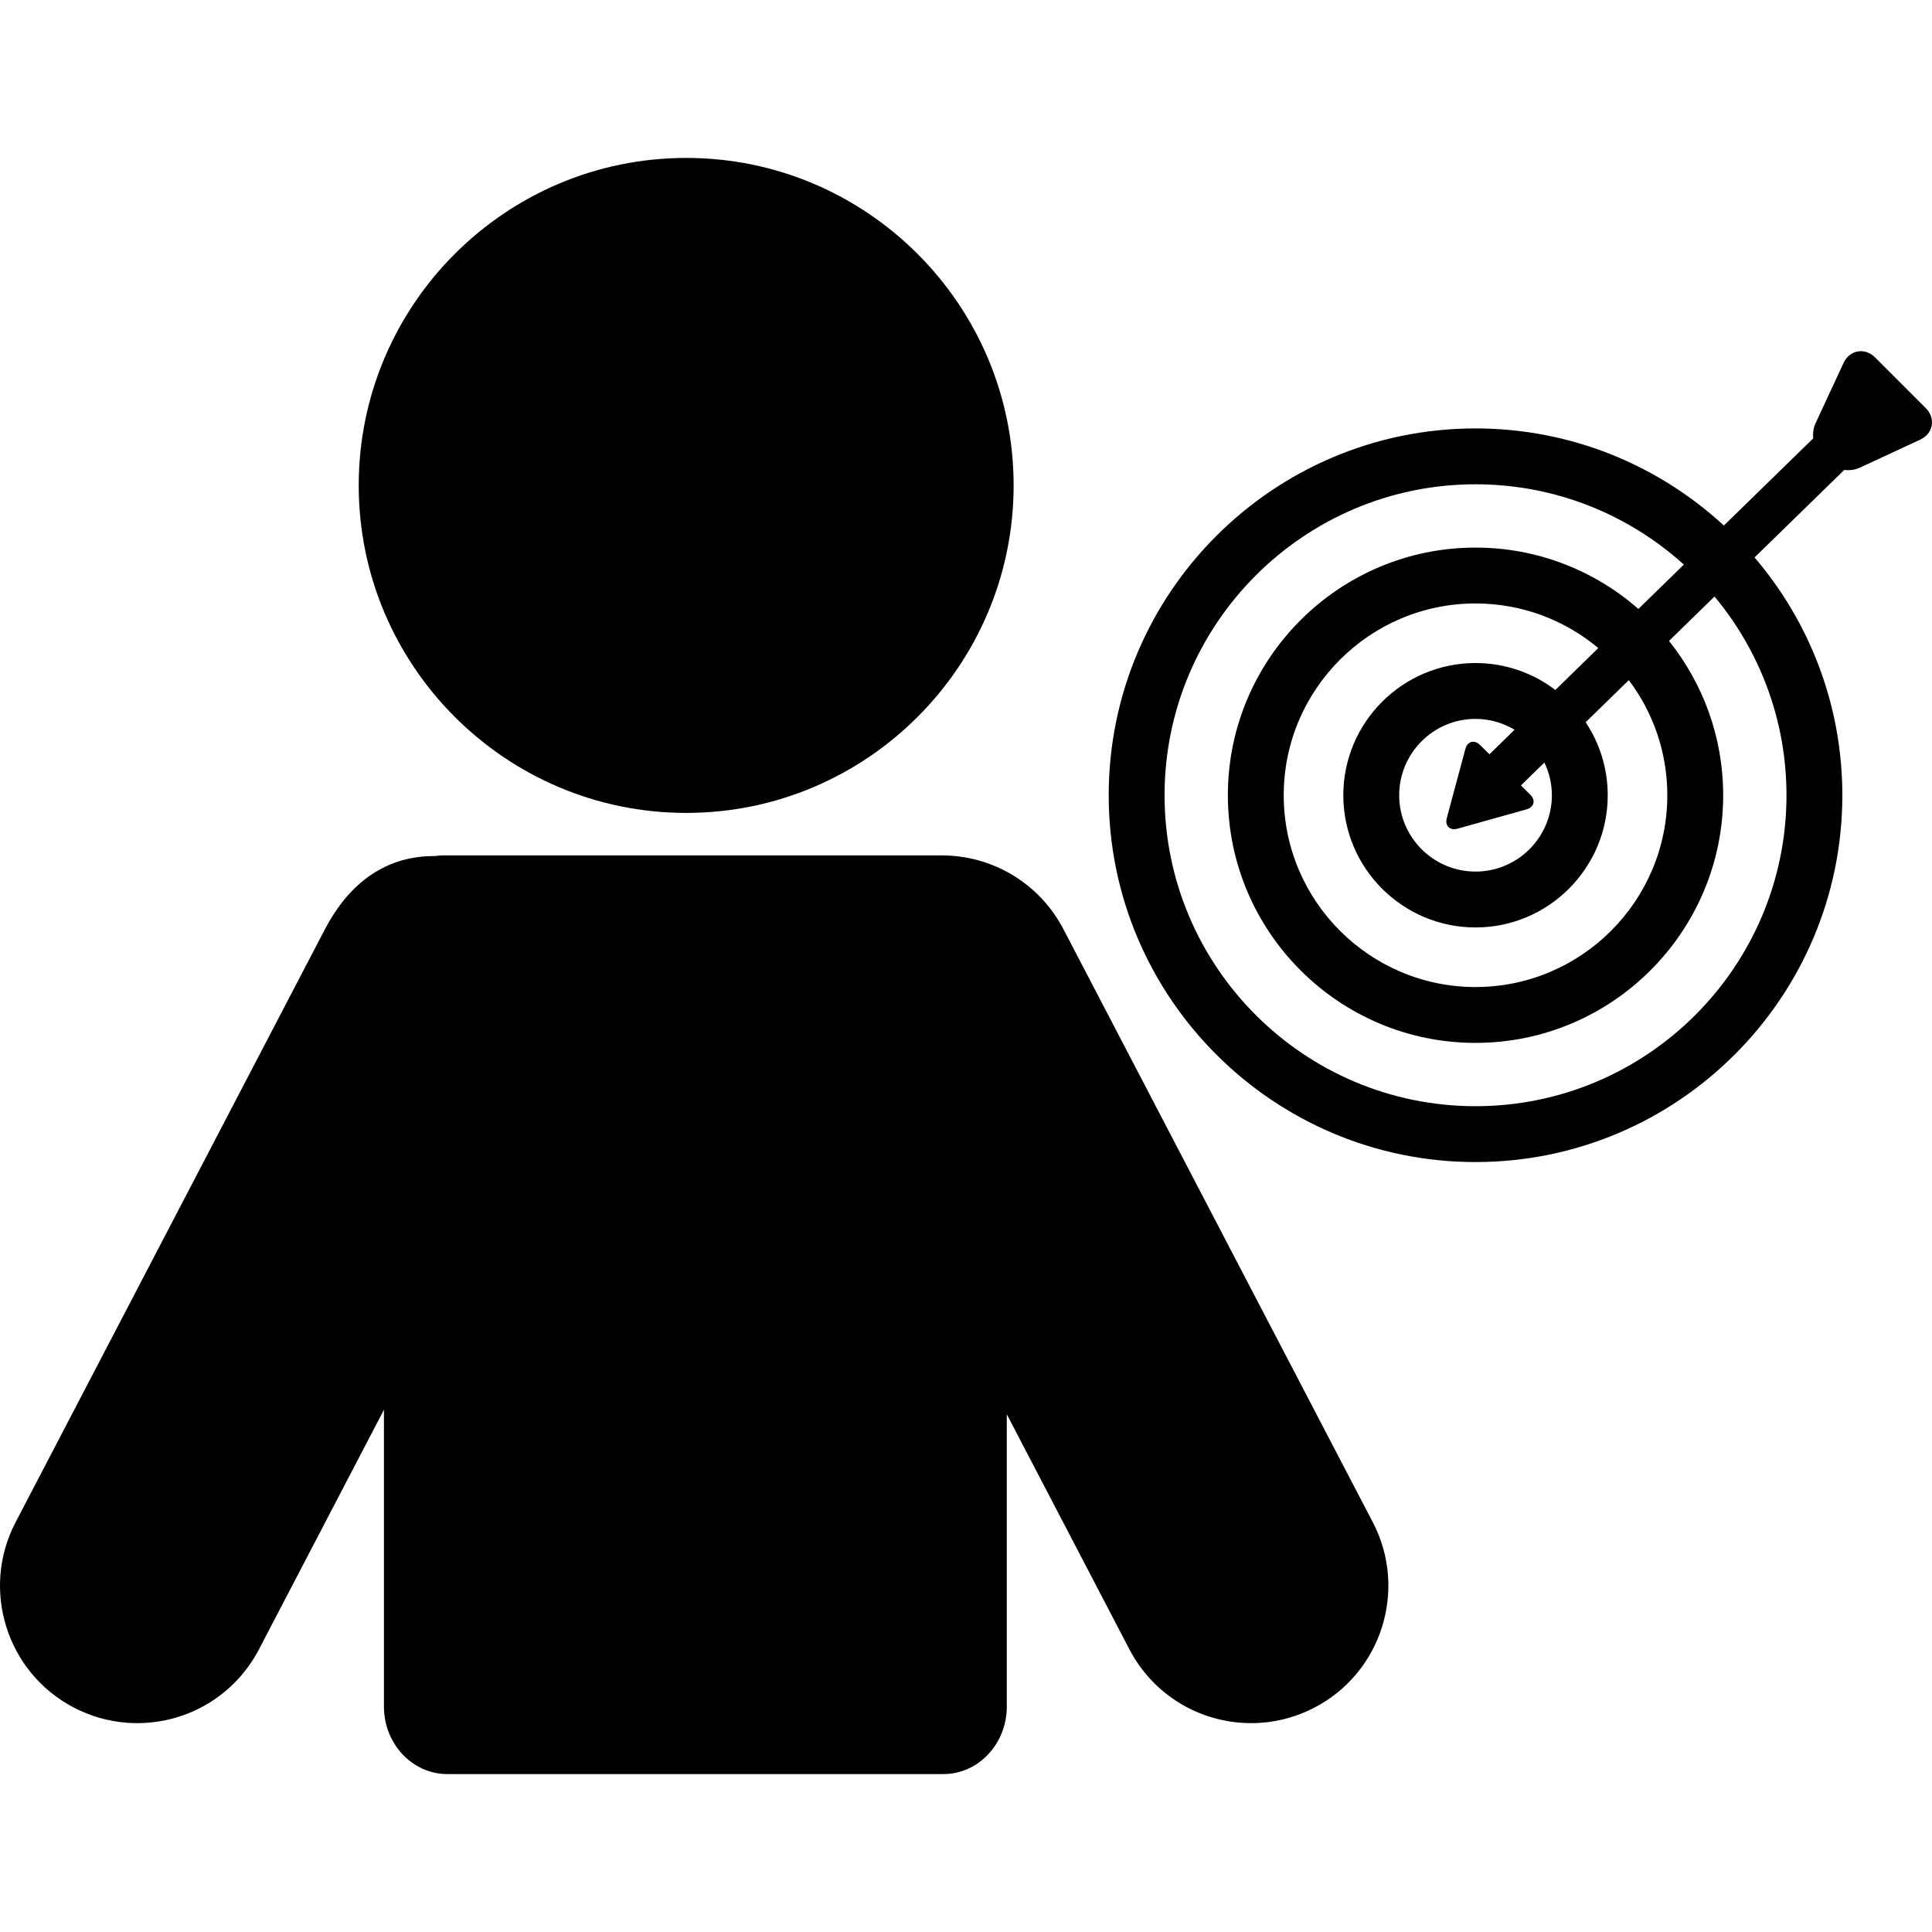
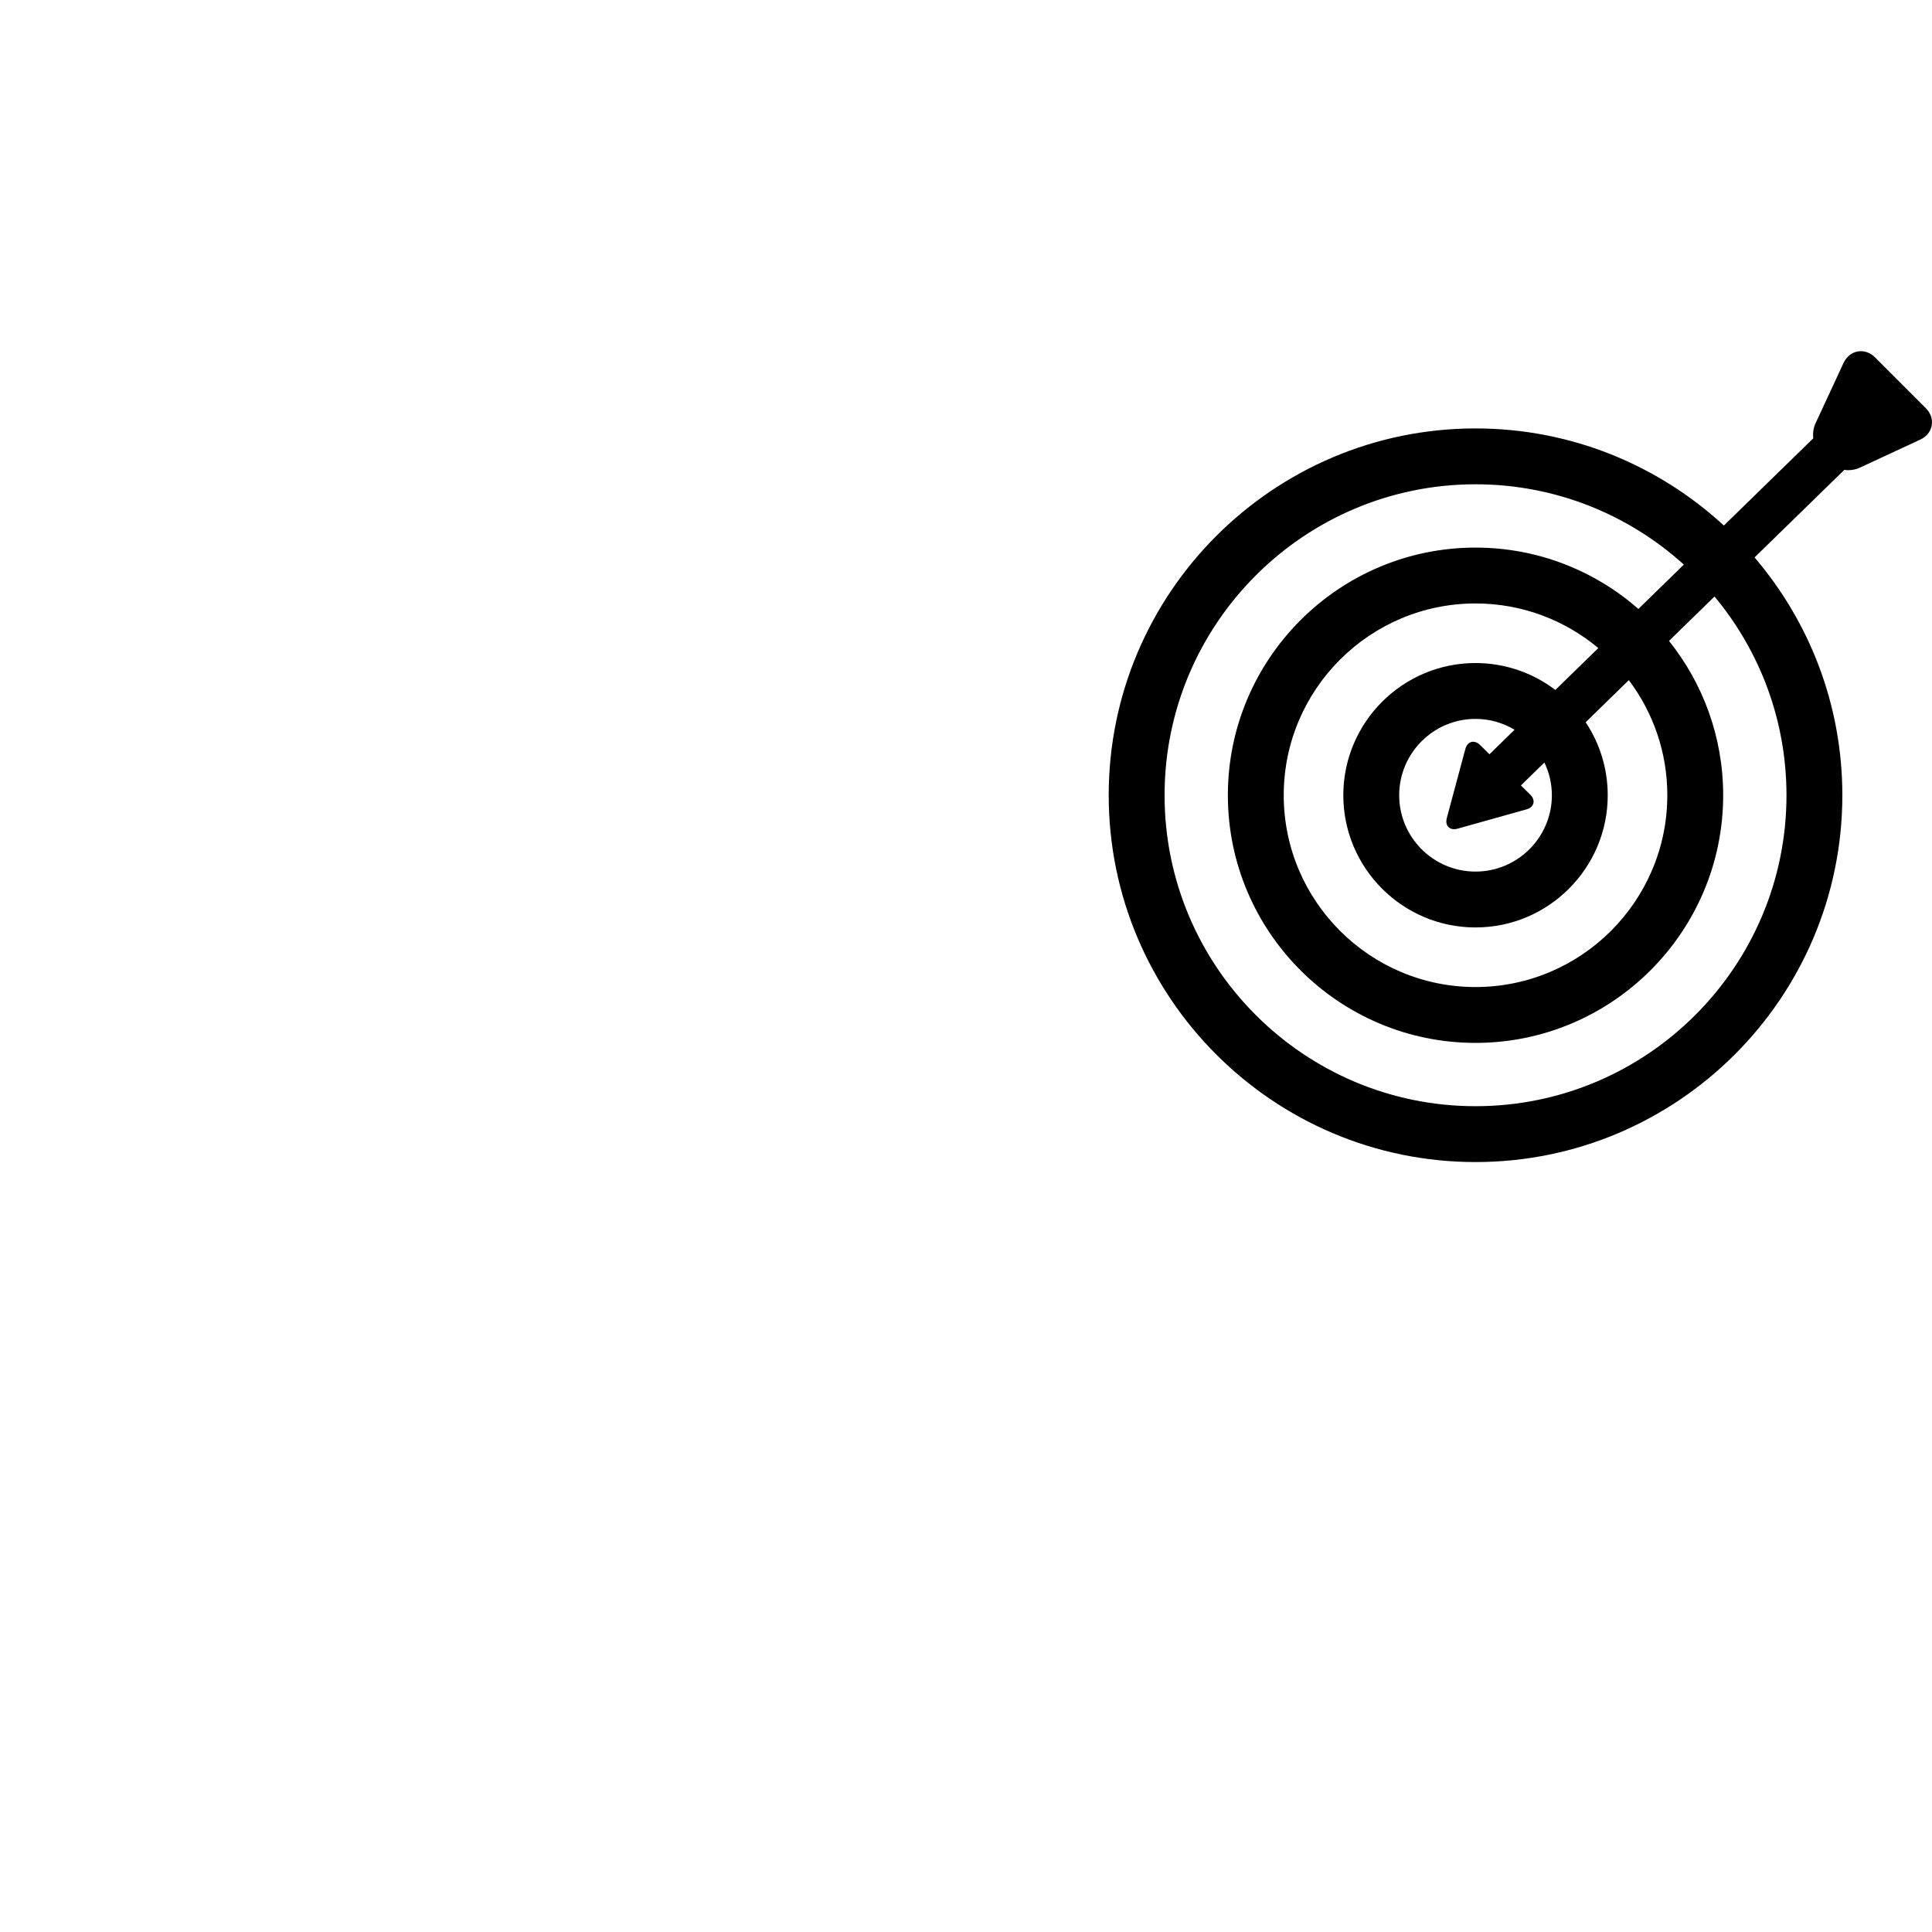
<svg xmlns="http://www.w3.org/2000/svg" fill="#000000" height="800px" width="800px" version="1.1" id="Capa_1" viewBox="0 0 538.493 538.493" xml:space="preserve">
  <g>
-     <path d="M191.262,226.576c50.319,0,91.257-40.948,91.257-91.28c0-50.332-40.937-91.28-91.257-91.28    c-50.331,0-91.278,40.948-91.278,91.28C99.984,185.628,140.931,226.576,191.262,226.576z" />
-     <path d="M296.407,258.993c-6.618-12.691-19.629-20.575-33.954-20.575c-0.163,0-104.433,0-139.244,0    c-0.781,0-1.524,0.186-2.267,0.186c-14.542,0-24.314,8.766-30.373,20.389L4.334,424.301c-9.759,18.71-2.481,41.869,16.224,51.625    c4.675,2.438,9.69,3.868,14.906,4.249c0.916,0.066,1.848,0.101,2.768,0.101c14.324,0,27.334-7.885,33.952-20.576l34.828-66.765    v82.735c0,10.37,7.925,18.807,17.666,18.807H262.95c9.742,0,17.668-8.436,17.668-18.807v-81.477l34.172,65.505    c6.618,12.692,19.628,20.576,33.952,20.577c0.92,0,1.851-0.034,2.768-0.101c5.219-0.381,10.233-1.811,14.905-4.249    c18.705-9.755,25.984-32.913,16.227-51.625L296.407,258.993z" />
    <path d="M536.771,113.769l-14.162-14.162c-1.11-1.11-2.509-1.722-3.94-1.722c-2.071,0-3.876,1.225-4.827,3.275l-7.83,16.875    c-0.586,1.263-0.764,2.712-0.615,4.134l-24.914,24.311c-18.225-16.794-42.544-27.068-69.221-27.068    c-56.375,0-102.24,45.865-102.24,102.24c0,56.376,45.865,102.241,102.24,102.241c56.376,0,102.242-45.865,102.242-102.241    c0-25.268-9.219-48.42-24.464-66.282l25.004-24.397c0.356,0.045,0.713,0.075,1.073,0.075c1.148,0,2.264-0.235,3.225-0.682    l16.875-7.83c1.729-0.803,2.896-2.244,3.198-3.954C538.719,116.87,538.12,115.117,536.771,113.769z M497.934,221.652    c0,47.791-38.881,86.671-86.672,86.671c-47.79,0-86.67-38.88-86.67-86.671c0-47.79,38.88-86.67,86.67-86.67    c22.315,0,42.686,8.479,58.065,22.382l-12.666,12.358c-12.146-10.631-28.027-17.096-45.399-17.096    c-38.062,0-69.027,30.965-69.027,69.025c0,38.062,30.966,69.027,69.027,69.027s69.027-30.966,69.027-69.027    c0-16.255-5.662-31.205-15.099-43.012l12.683-12.375C490.393,181.294,497.934,200.609,497.934,221.652z M464.719,221.652    c0,29.477-23.98,53.457-53.457,53.457c-29.477,0-53.457-23.98-53.457-53.457c0-29.475,23.98-53.455,53.457-53.455    c13.01,0,24.945,4.676,34.225,12.43l-11.971,11.68c-6.188-4.703-13.899-7.503-22.254-7.503c-20.317,0-36.848,16.53-36.848,36.849    c0,20.317,16.53,36.848,36.848,36.848c20.318,0,36.85-16.53,36.85-36.848c0-7.518-2.268-14.513-6.148-20.348l12.027-11.735    C460.723,198.511,464.719,209.622,464.719,221.652z M432.542,221.652c0,11.732-9.546,21.277-21.279,21.277    c-11.732,0-21.277-9.545-21.277-21.277c0-11.733,9.545-21.278,21.277-21.278c3.979,0,7.694,1.118,10.884,3.027l-7.003,6.833    l-2.625-2.597c-0.593-0.587-1.252-0.897-1.905-0.897c-1.029,0-1.845,0.749-2.182,2.003l-5.178,19.286    c-0.245,0.912-0.137,1.73,0.304,2.306c0.387,0.504,0.999,0.781,1.726,0.781c0.3,0,0.619-0.047,0.949-0.14l19.23-5.385    c1.028-0.287,1.71-0.888,1.917-1.689c0.208-0.802-0.096-1.657-0.855-2.408l-2.607-2.58l6.541-6.383    C431.78,215.299,432.542,218.384,432.542,221.652z" />
  </g>
</svg>